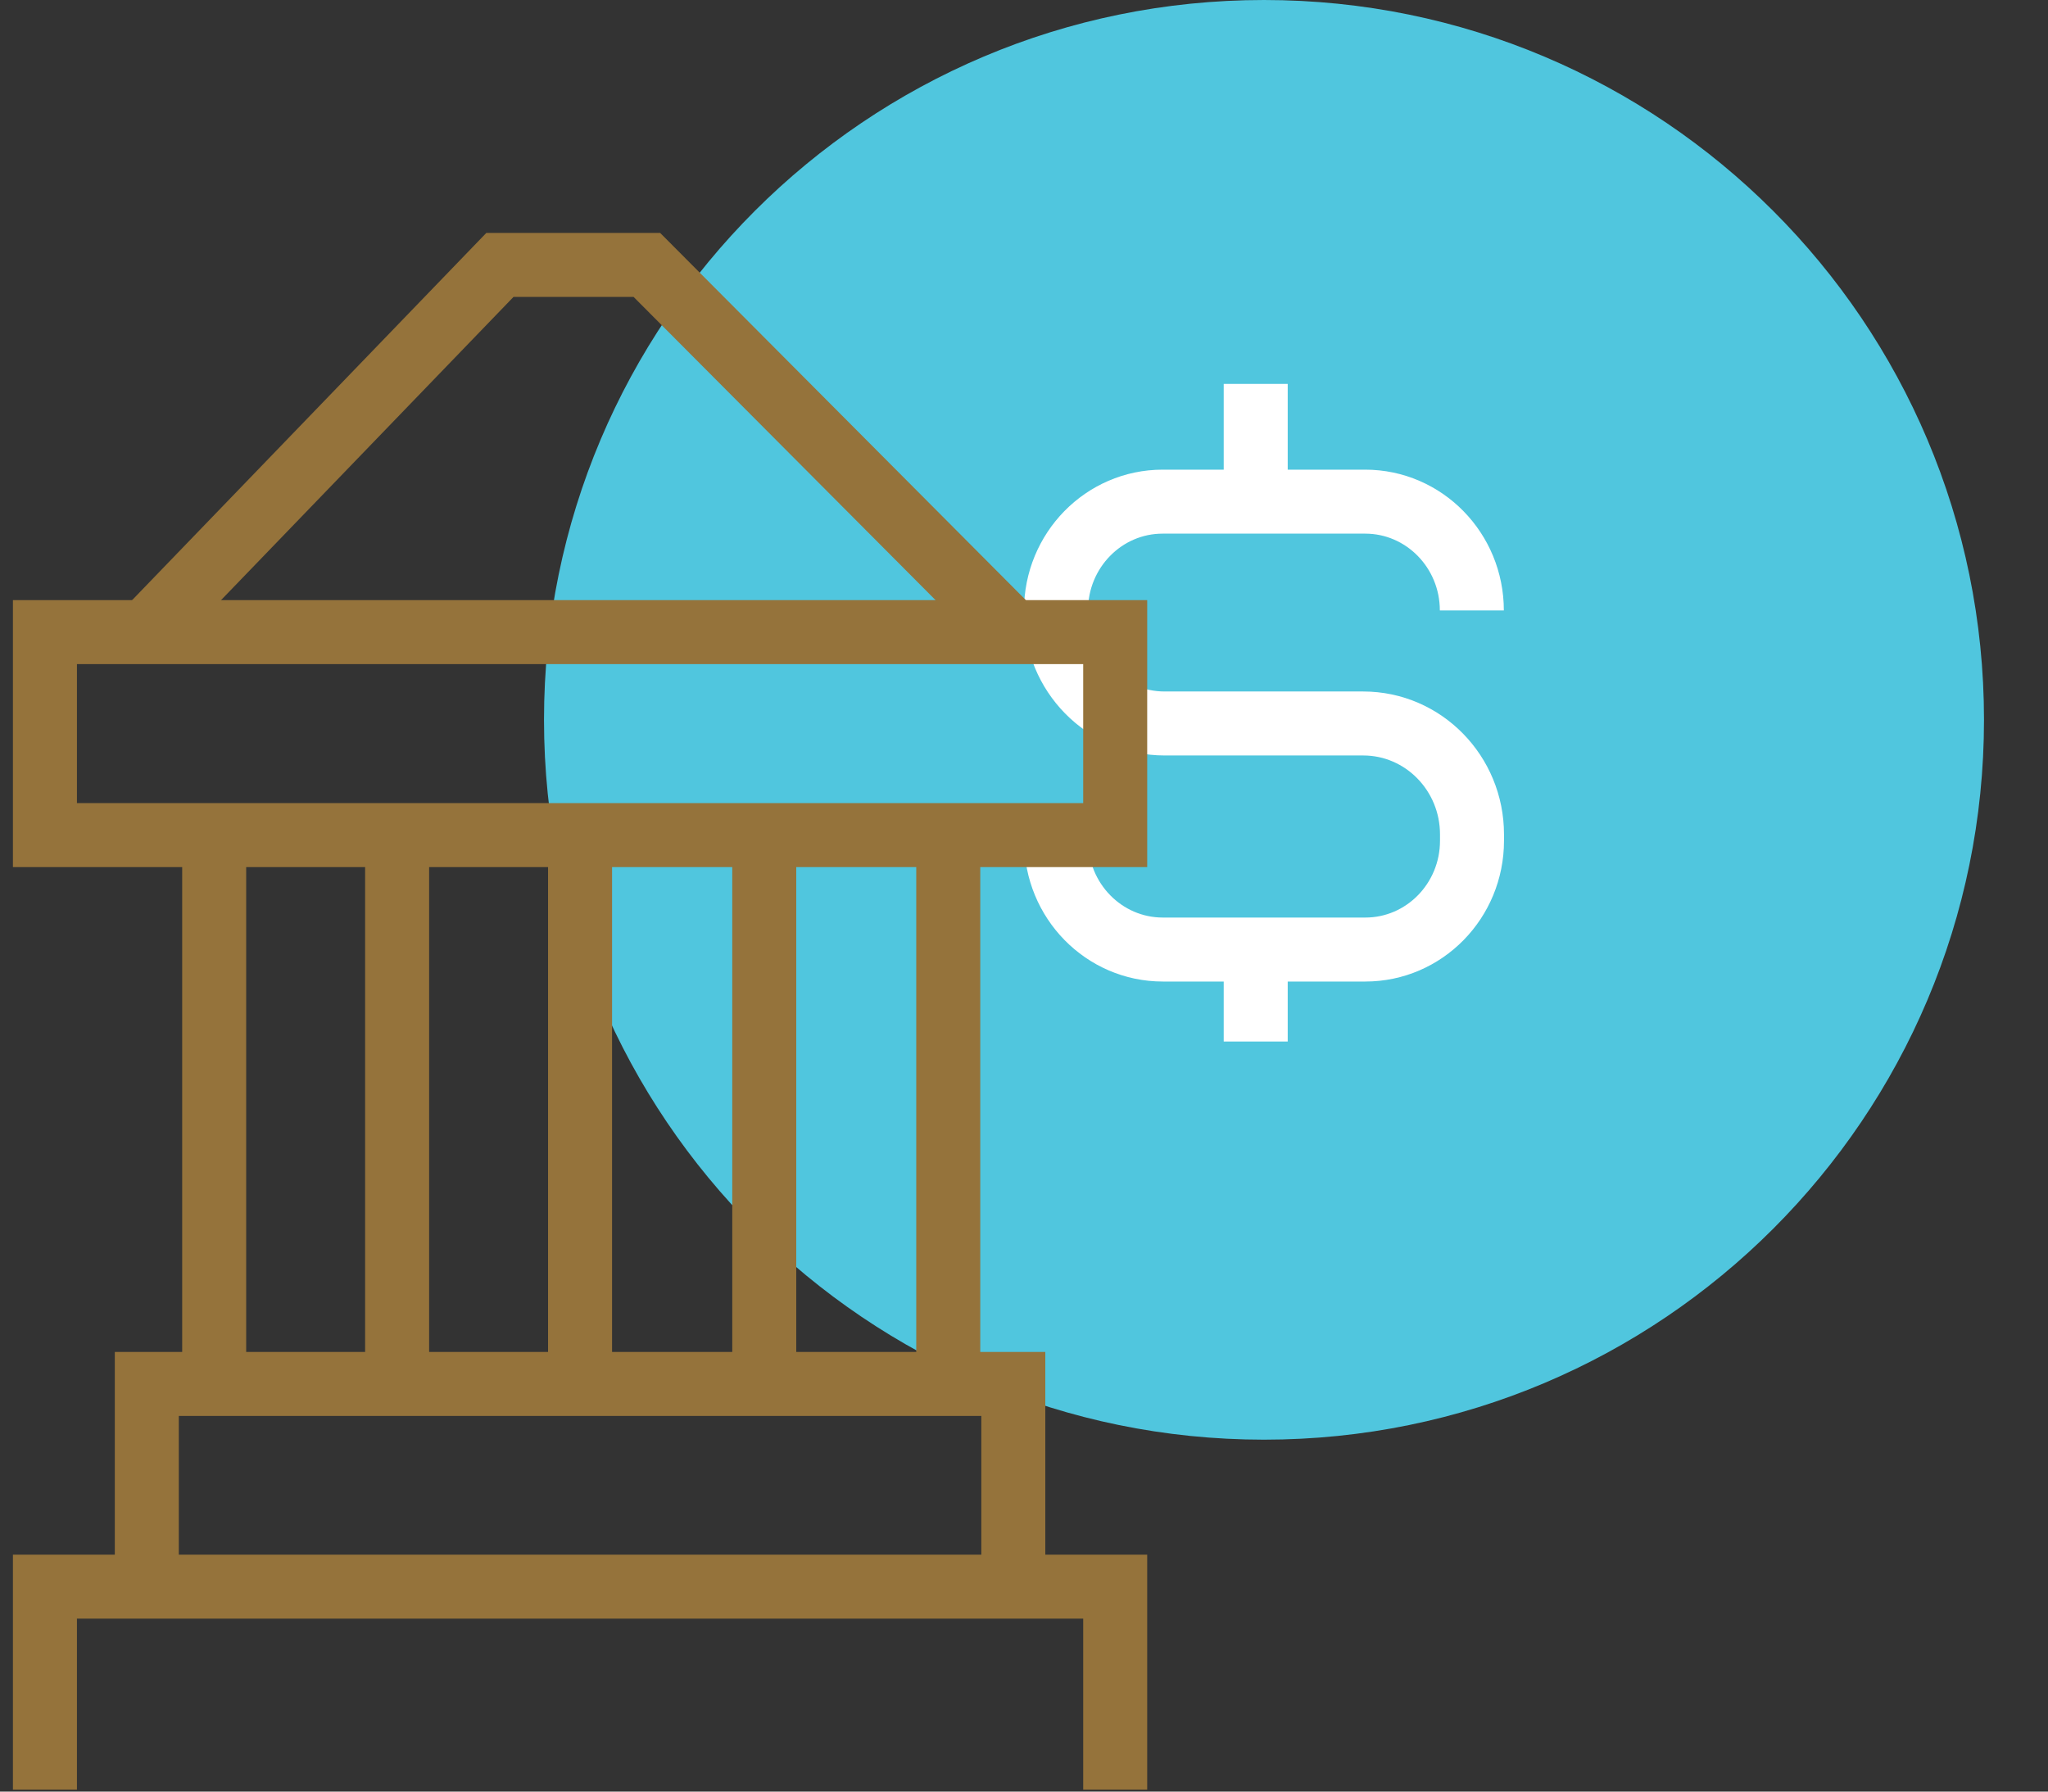
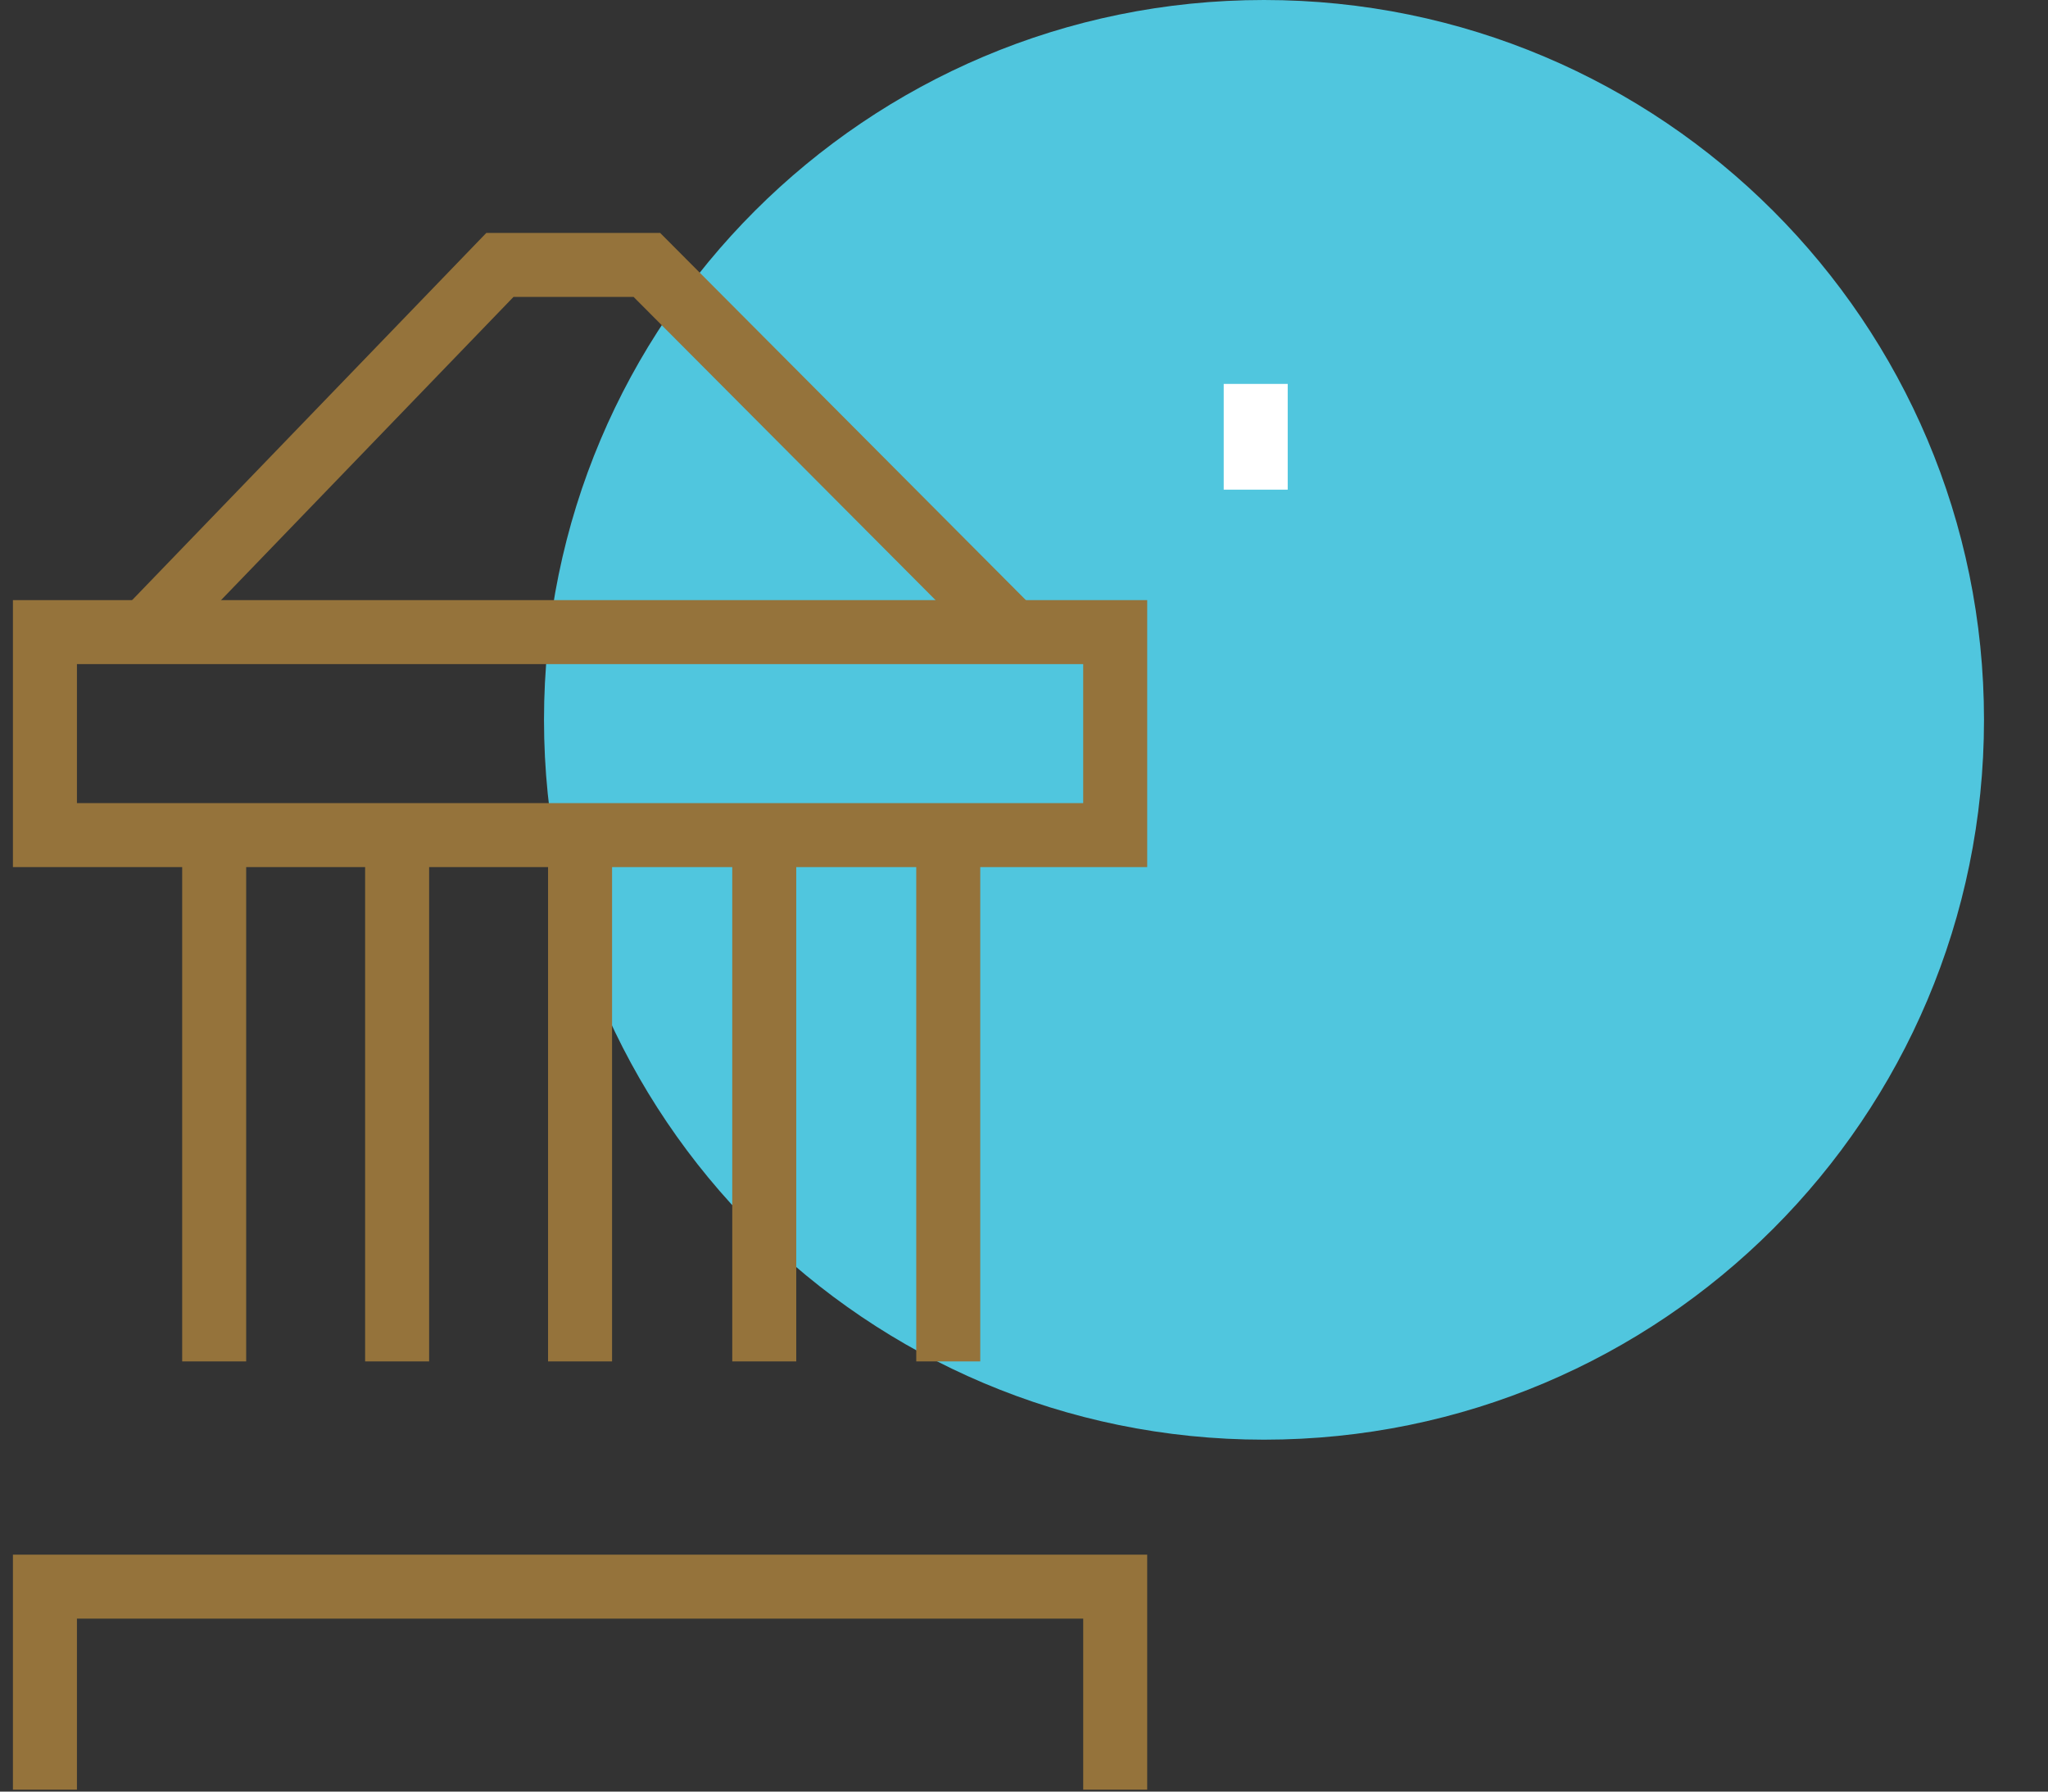
<svg xmlns="http://www.w3.org/2000/svg" width="64" height="56" viewBox="0 0 64 56" fill="none">
  <rect x="0" y="0" width="64" height="56" fill="#333333" stroke="none" />
  <path d="M39.5 45C51.926 45 62 34.926 62 22.5C62 10.074 51.926 0 39.5 0C27.074 0 17 10.074 17 22.5C17 34.926 27.074 45 39.5 45Z" fill="#50C6DE" />
-   <path d="M45.995 19.081C45.995 17.203 44.502 15.68 42.662 15.68H36.333C34.492 15.68 33 17.203 33 19.081V19.147C33 21.06 34.522 22.614 36.398 22.614H42.602C44.478 22.614 46 24.167 46 26.081V26.279C46 28.157 44.508 29.68 42.667 29.68H36.338C34.498 29.68 33.005 28.157 33.005 26.279V26.015" stroke="white" stroke-width="2" stroke-miterlimit="10" />
-   <path d="M39.241 29.25V32.555" stroke="white" stroke-width="2" stroke-miterlimit="10" />
  <path d="M39.241 12V15.305" stroke="white" stroke-width="2" stroke-miterlimit="10" />
  <path d="M1.404 55.939V49.594H34.85V55.939" stroke="#95733B" stroke-width="2" stroke-miterlimit="10" />
-   <path d="M4.588 49.598V43.258H31.666V49.598" stroke="#95733B" stroke-width="2" stroke-miterlimit="10" />
  <path d="M6.693 26.094V42.554" stroke="#95733B" stroke-width="2" stroke-miterlimit="10" />
  <path d="M18.127 26.094V42.554" stroke="#95733B" stroke-width="2" stroke-miterlimit="10" />
  <path d="M23.883 26.094V42.554" stroke="#95733B" stroke-width="2" stroke-miterlimit="10" />
  <path d="M12.41 26.094V42.554" stroke="#95733B" stroke-width="2" stroke-miterlimit="10" />
  <path d="M29.633 26.094V42.554" stroke="#95733B" stroke-width="2" stroke-miterlimit="10" />
  <path d="M34.85 19.758H1.404V26.103H34.85V19.758Z" stroke="#95733B" stroke-width="2" stroke-miterlimit="10" />
  <path d="M4.576 19.735L15.622 8.281H20.215L31.62 19.735" stroke="#95733B" stroke-width="2" stroke-miterlimit="10" />
</svg>